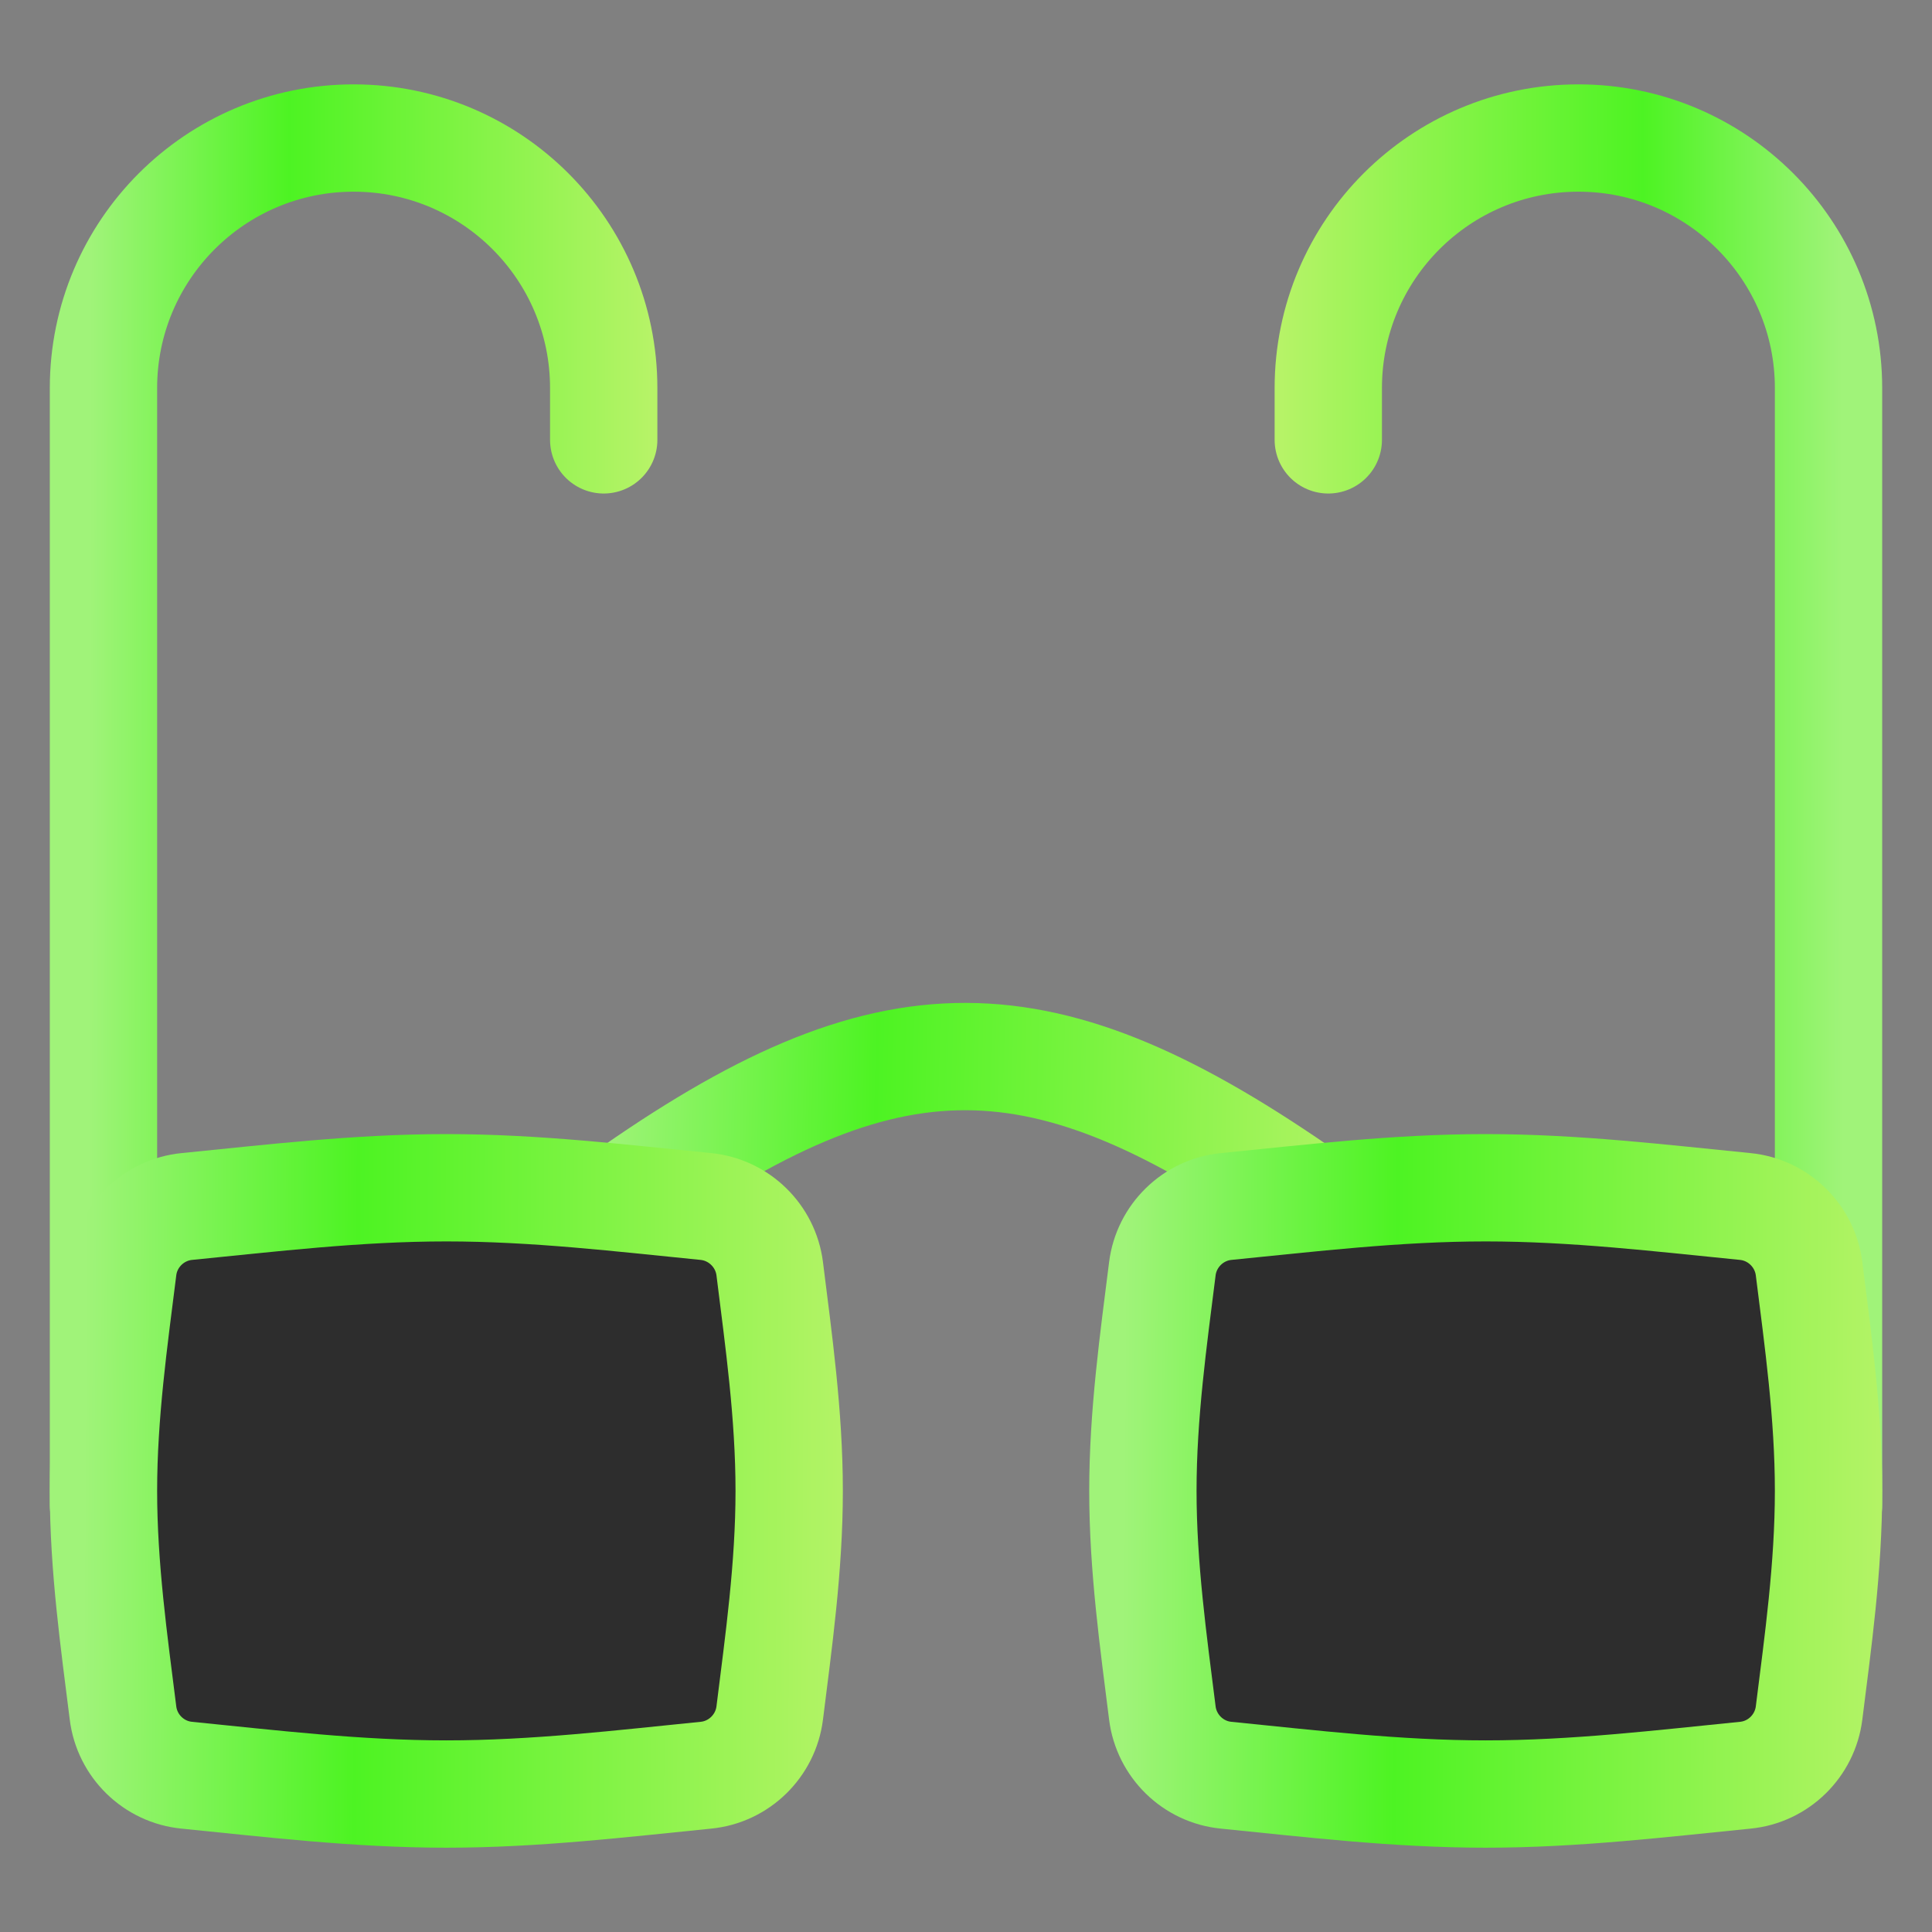
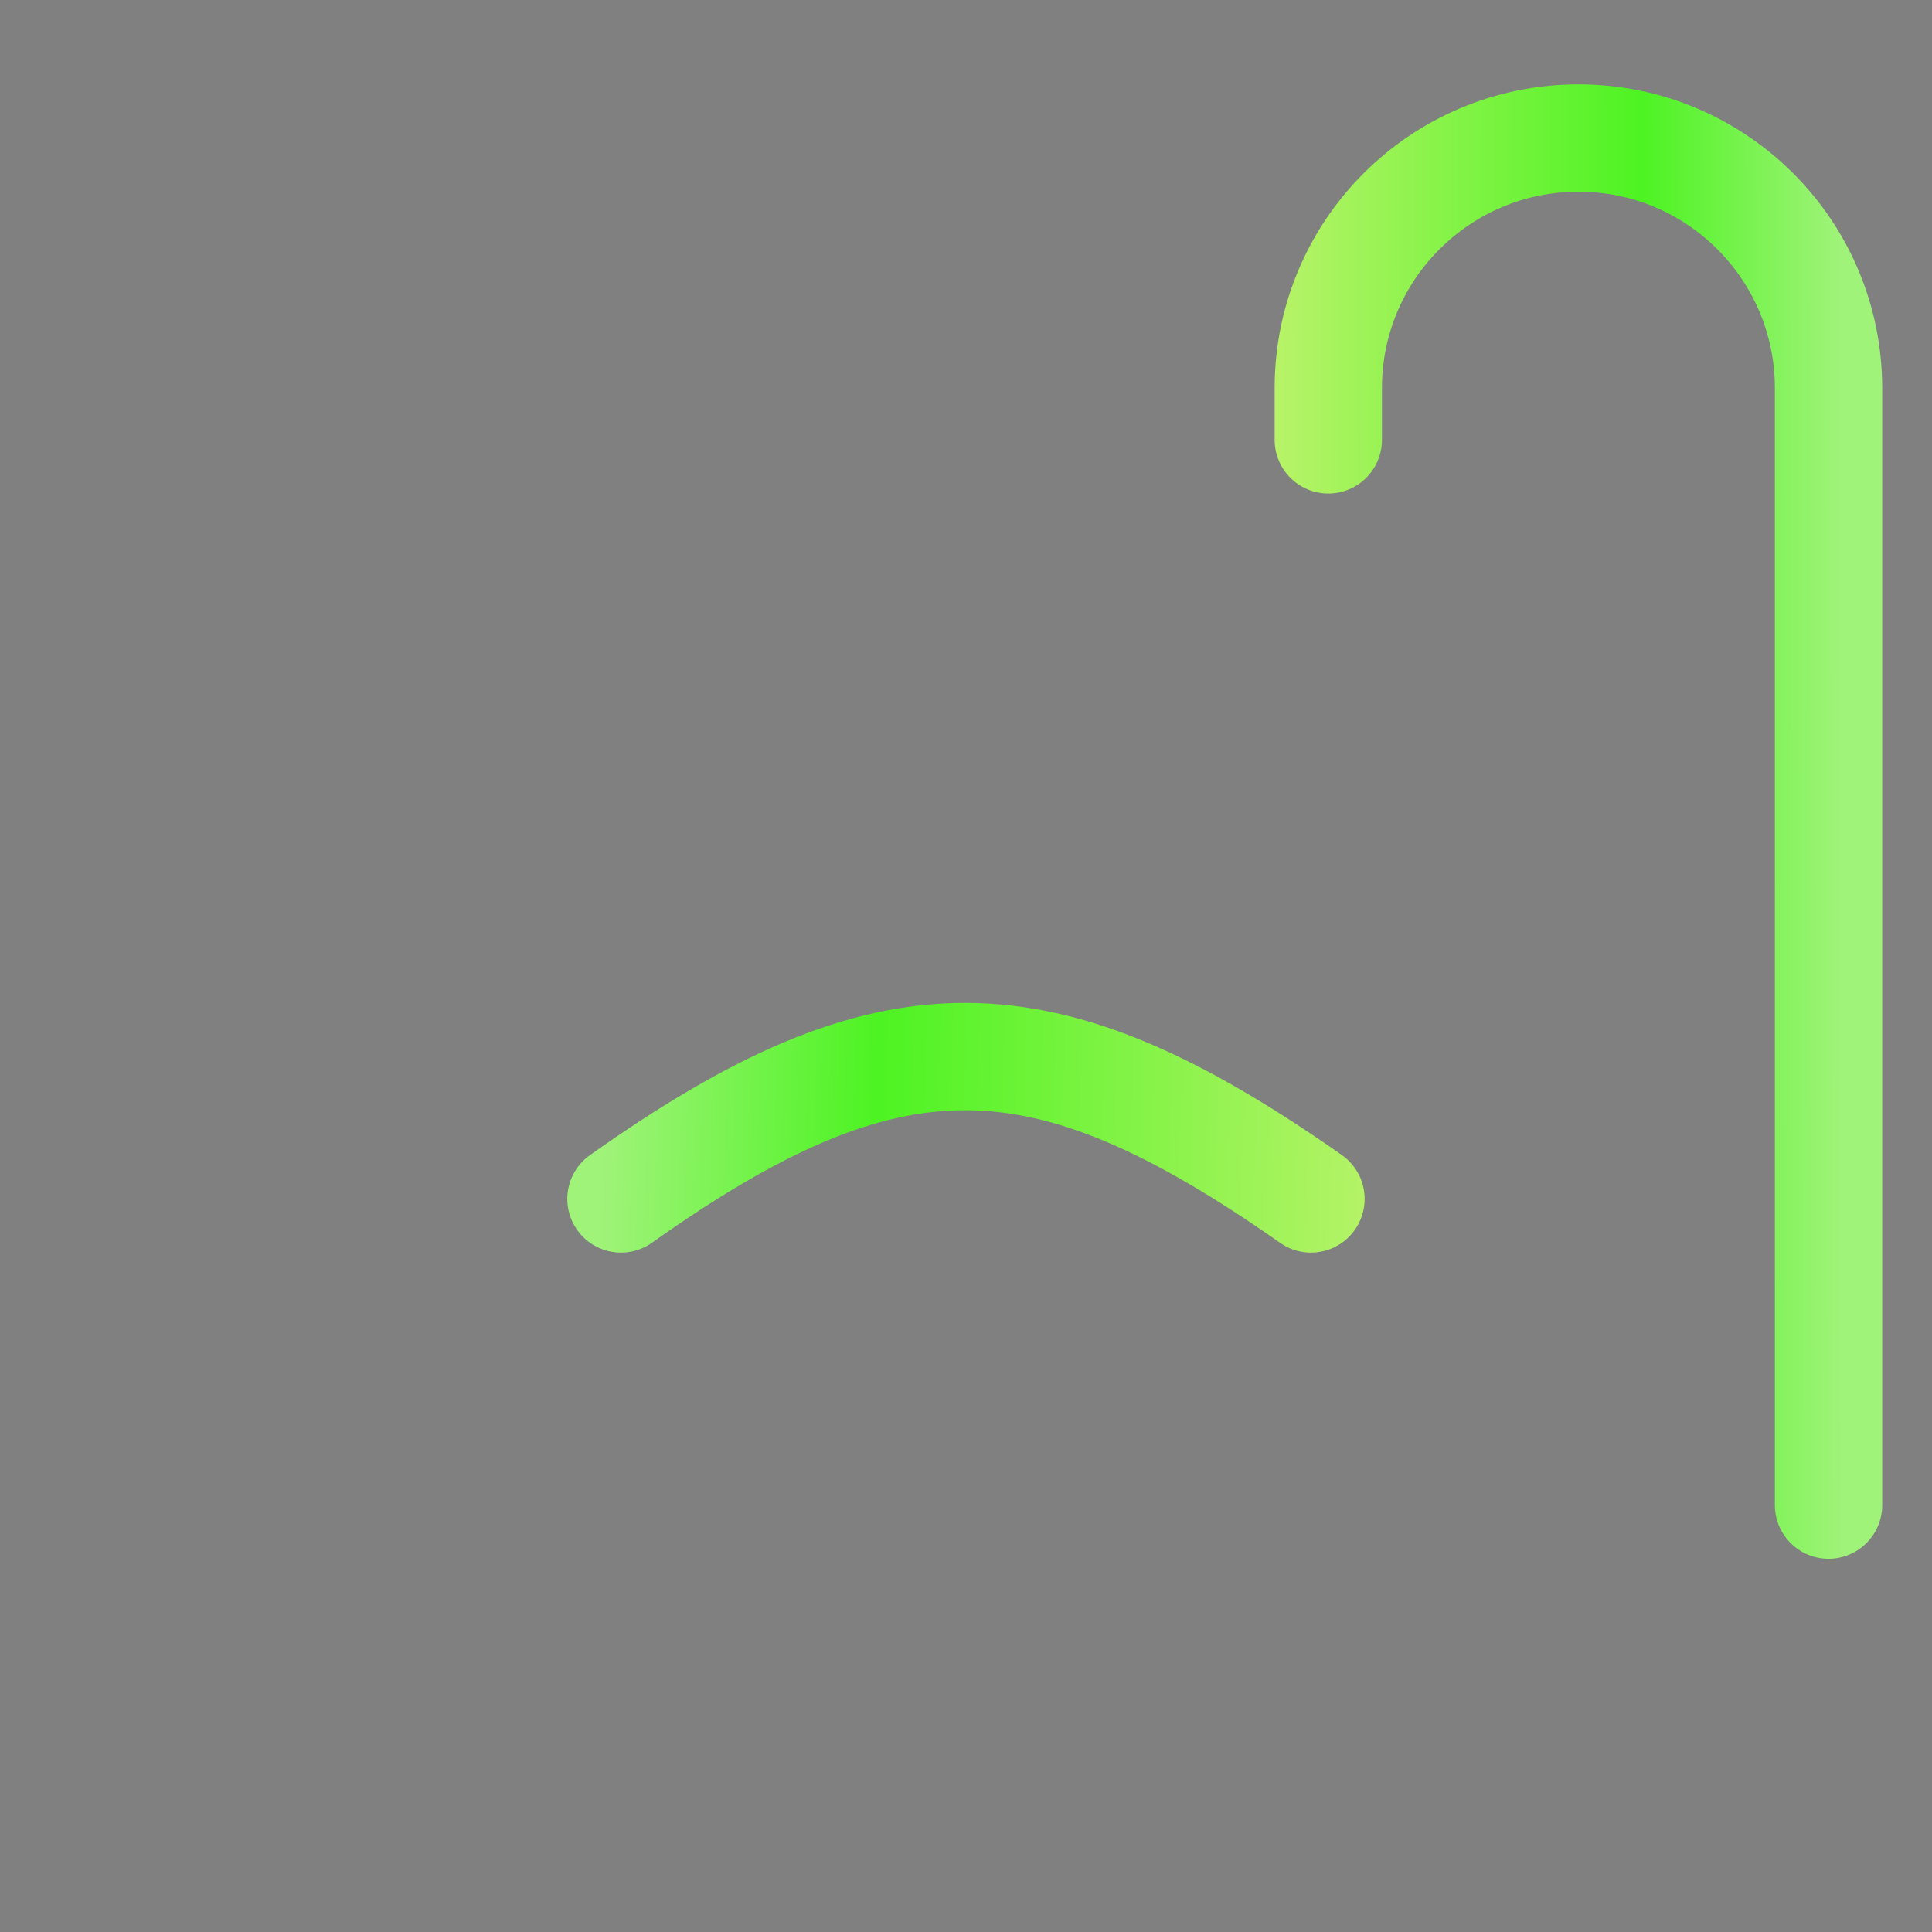
<svg xmlns="http://www.w3.org/2000/svg" width="27" height="27" viewBox="0 0 27 27" fill="none">
  <rect x="0" y="0" width="27" height="27" fill="#808080" stroke="none" />
  <g opacity="0.9">
    <path d="M8.678 16.755C12.444 14.087 14.556 14.118 18.321 16.755" stroke="url(#paint0_linear_701_1350)" stroke-width="1.5" stroke-linecap="round" stroke-linejoin="round" />
-     <path d="M1.446 21.034V5.424C1.446 3.494 3.011 1.929 4.942 1.929V1.929C6.872 1.929 8.437 3.494 8.437 5.424V6.147" stroke="url(#paint1_linear_701_1350)" stroke-width="1.5" stroke-linecap="round" stroke-linejoin="round" />
    <path d="M25.554 21.034V5.424C25.554 3.494 23.989 1.929 22.059 1.929V1.929C20.128 1.929 18.563 3.494 18.563 5.424V6.147" stroke="url(#paint2_linear_701_1350)" stroke-width="1.5" stroke-linecap="round" stroke-linejoin="round" />
-     <path d="M1.719 23.939C1.776 24.401 2.148 24.764 2.611 24.809C3.774 24.925 4.988 25.072 6.238 25.072C7.487 25.072 8.702 24.925 9.864 24.809C10.327 24.764 10.699 24.401 10.757 23.939C10.881 22.942 11.029 21.903 11.029 20.835C11.029 19.767 10.881 18.728 10.757 17.731C10.699 17.27 10.327 16.907 9.864 16.861C8.702 16.746 7.487 16.599 6.238 16.599C4.988 16.599 3.774 16.746 2.611 16.861C2.148 16.907 1.776 17.27 1.719 17.731C1.594 18.728 1.446 19.767 1.446 20.835C1.446 21.903 1.594 22.942 1.719 23.939Z" fill="#232323" />
-     <path d="M1.719 23.939C1.776 24.401 2.148 24.764 2.611 24.809C3.774 24.925 4.988 25.072 6.238 25.072C7.487 25.072 8.702 24.925 9.864 24.809C10.327 24.764 10.699 24.401 10.757 23.939C10.881 22.942 11.029 21.903 11.029 20.835C11.029 19.767 10.881 18.728 10.757 17.731C10.699 17.27 10.327 16.907 9.864 16.861C8.702 16.746 7.487 16.599 6.238 16.599C4.988 16.599 3.774 16.746 2.611 16.861C2.148 16.907 1.776 17.27 1.719 17.731C1.594 18.728 1.446 19.767 1.446 20.835C1.446 21.903 1.594 22.942 1.719 23.939Z" stroke="url(#paint3_linear_701_1350)" stroke-width="1.5" />
-     <path d="M16.244 23.939C16.302 24.401 16.673 24.764 17.136 24.809C18.299 24.925 19.514 25.072 20.763 25.072C22.012 25.072 23.227 24.925 24.39 24.809C24.853 24.764 25.224 24.401 25.282 23.939C25.407 22.942 25.554 21.903 25.554 20.835C25.554 19.767 25.407 18.728 25.282 17.731C25.224 17.27 24.853 16.907 24.39 16.861C23.227 16.746 22.012 16.599 20.763 16.599C19.514 16.599 18.299 16.746 17.136 16.861C16.673 16.907 16.302 17.27 16.244 17.731C16.119 18.728 15.972 19.767 15.972 20.835C15.972 21.903 16.119 22.942 16.244 23.939Z" fill="#232323" />
-     <path d="M16.244 23.939C16.302 24.401 16.673 24.764 17.136 24.809C18.299 24.925 19.514 25.072 20.763 25.072C22.012 25.072 23.227 24.925 24.39 24.809C24.853 24.764 25.224 24.401 25.282 23.939C25.407 22.942 25.554 21.903 25.554 20.835C25.554 19.767 25.407 18.728 25.282 17.731C25.224 17.27 24.853 16.907 24.39 16.861C23.227 16.746 22.012 16.599 20.763 16.599C19.514 16.599 18.299 16.746 17.136 16.861C16.673 16.907 16.302 17.27 16.244 17.731C16.119 18.728 15.972 19.767 15.972 20.835C15.972 21.903 16.119 22.942 16.244 23.939Z" stroke="url(#paint4_linear_701_1350)" stroke-width="1.5" />
  </g>
  <defs>
    <linearGradient id="paint0_linear_701_1350" x1="8.416" y1="15.412" x2="19.207" y2="15.695" gradientUnits="userSpaceOnUse">
      <stop stop-color="#A3FF78" />
      <stop offset="0.354" stop-color="#47FF18" />
      <stop offset="1" stop-color="#BBFF64" />
    </linearGradient>
    <linearGradient id="paint1_linear_701_1350" x1="1.256" y1="8.138" x2="9.085" y2="8.153" gradientUnits="userSpaceOnUse">
      <stop stop-color="#A3FF78" />
      <stop offset="0.354" stop-color="#47FF18" />
      <stop offset="1" stop-color="#BBFF64" />
    </linearGradient>
    <linearGradient id="paint2_linear_701_1350" x1="25.744" y1="8.138" x2="17.916" y2="8.153" gradientUnits="userSpaceOnUse">
      <stop stop-color="#A3FF78" />
      <stop offset="0.354" stop-color="#47FF18" />
      <stop offset="1" stop-color="#BBFF64" />
    </linearGradient>
    <linearGradient id="paint3_linear_701_1350" x1="1.186" y1="19.352" x2="11.916" y2="19.418" gradientUnits="userSpaceOnUse">
      <stop stop-color="#A3FF78" />
      <stop offset="0.354" stop-color="#47FF18" />
      <stop offset="1" stop-color="#BBFF64" />
    </linearGradient>
    <linearGradient id="paint4_linear_701_1350" x1="15.711" y1="19.352" x2="26.441" y2="19.418" gradientUnits="userSpaceOnUse">
      <stop stop-color="#A3FF78" />
      <stop offset="0.354" stop-color="#47FF18" />
      <stop offset="1" stop-color="#BBFF64" />
    </linearGradient>
  </defs>
</svg>